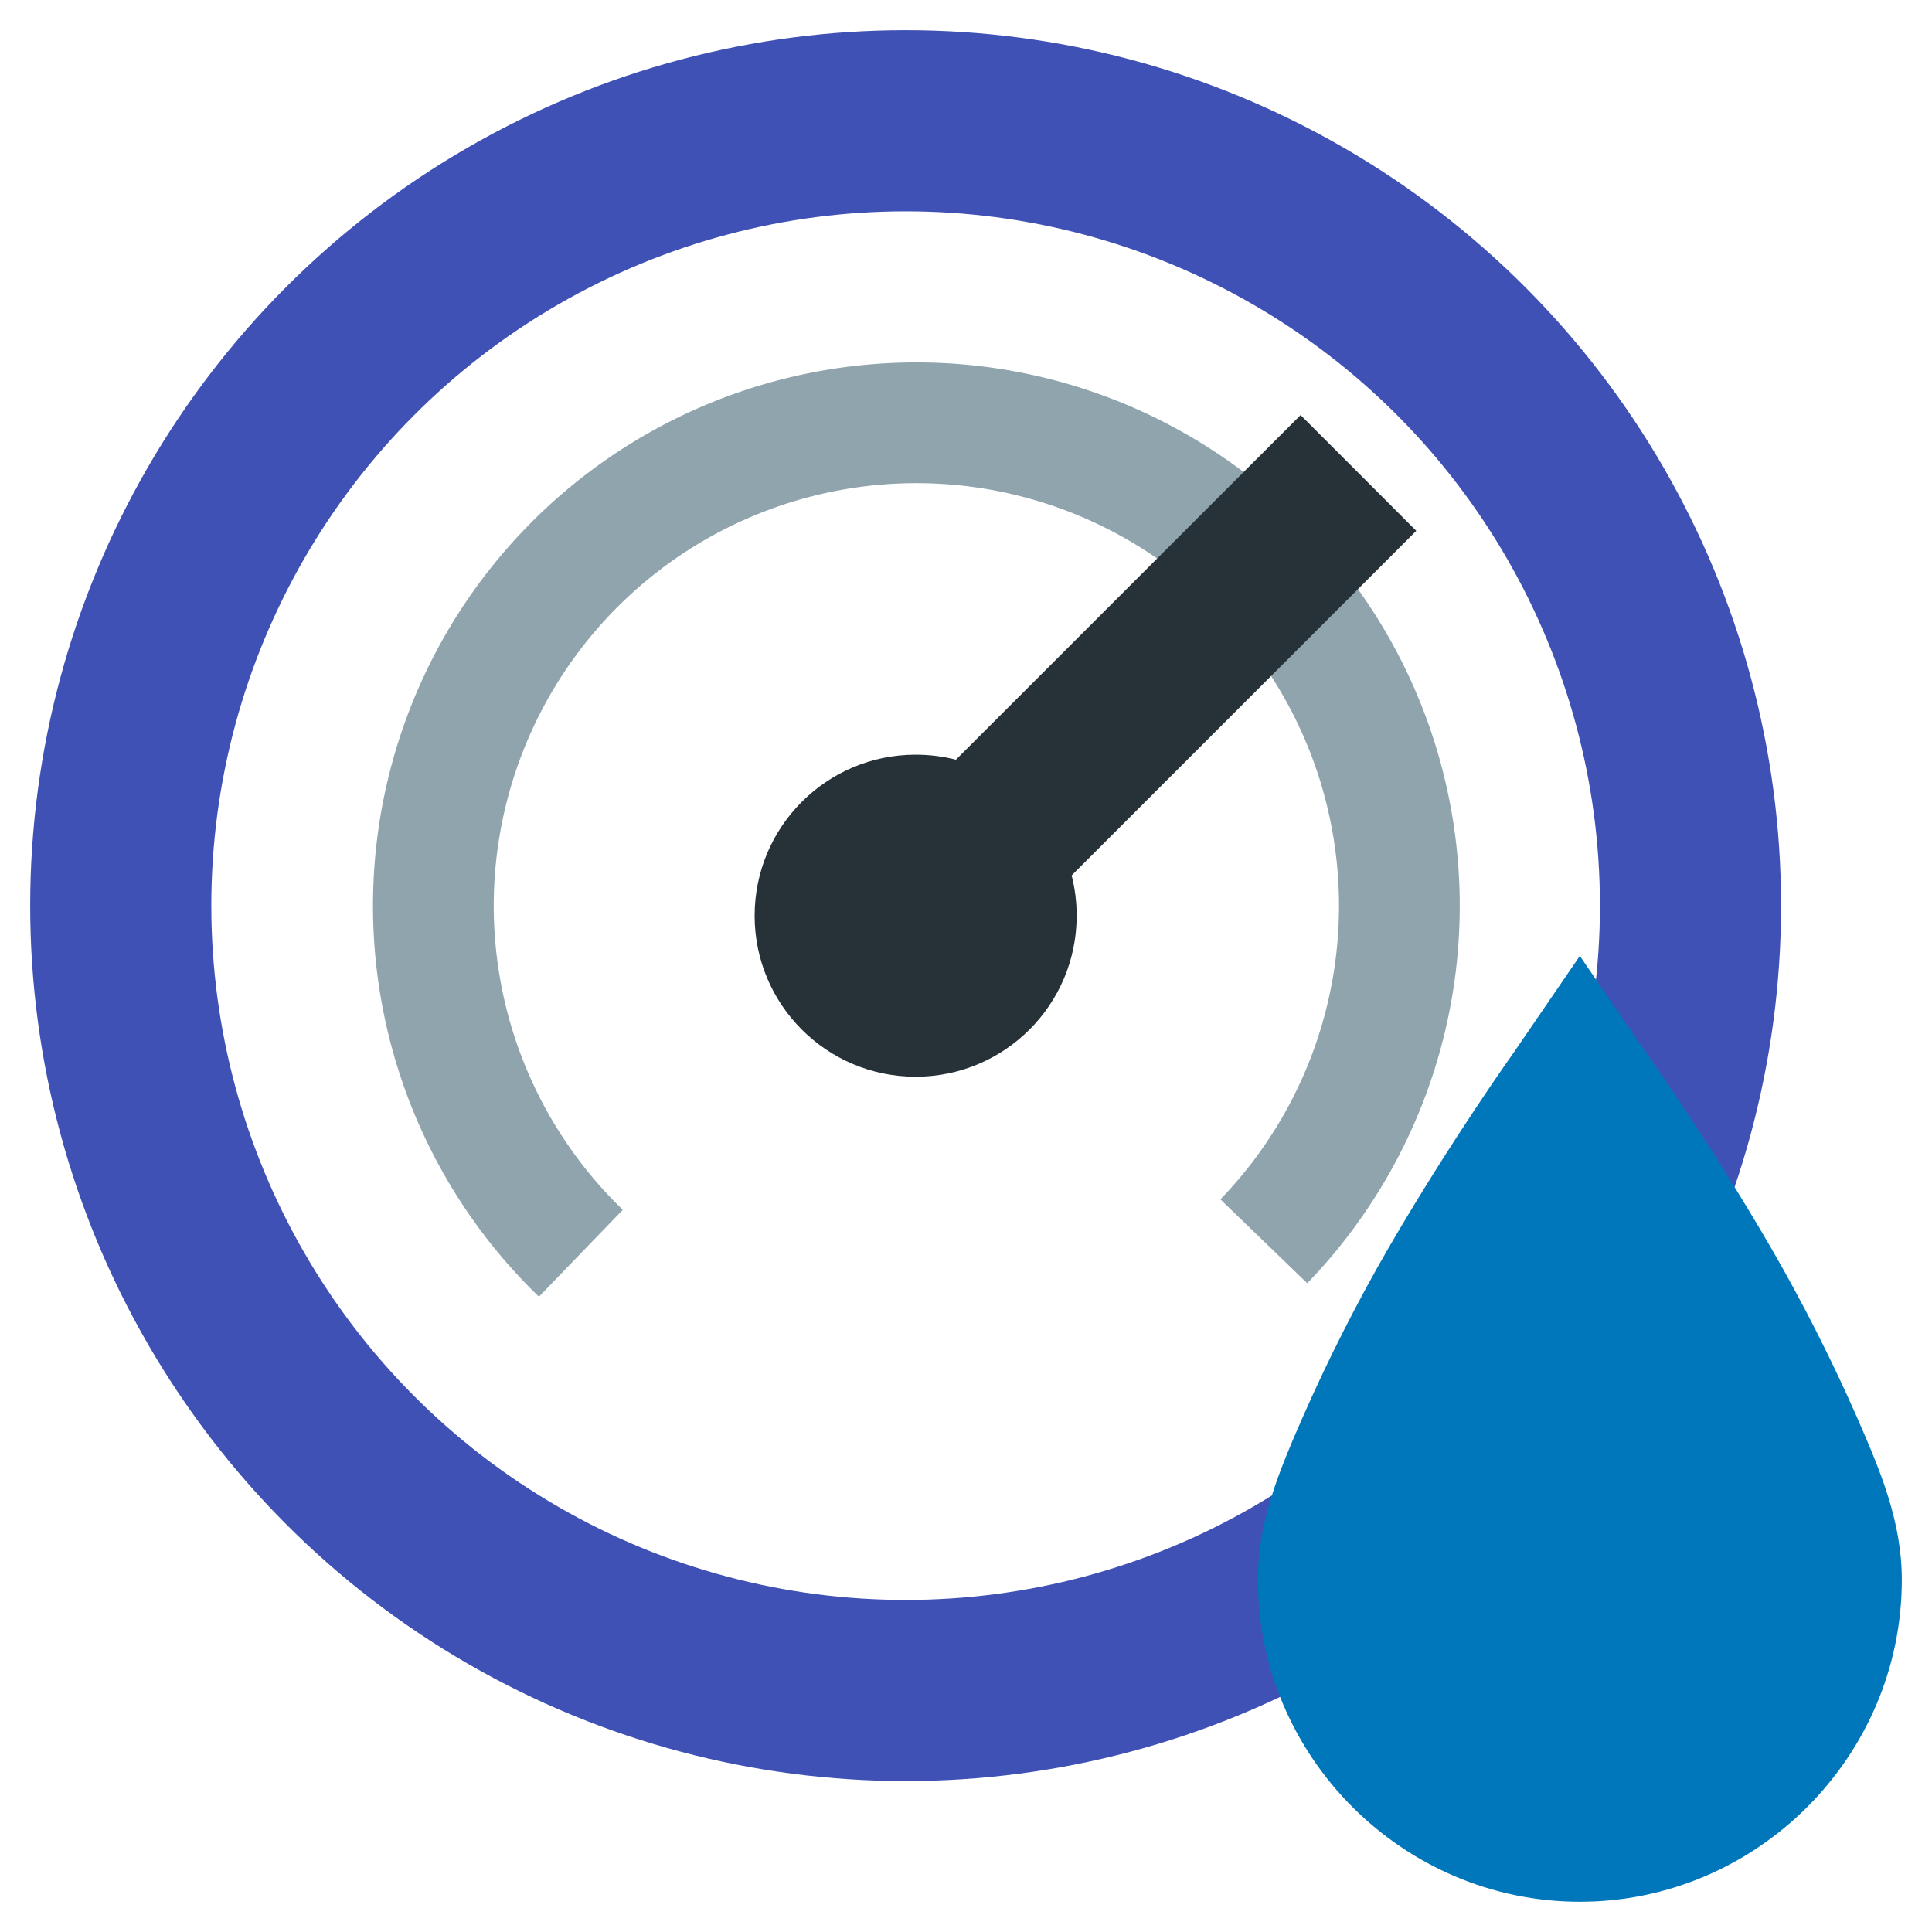
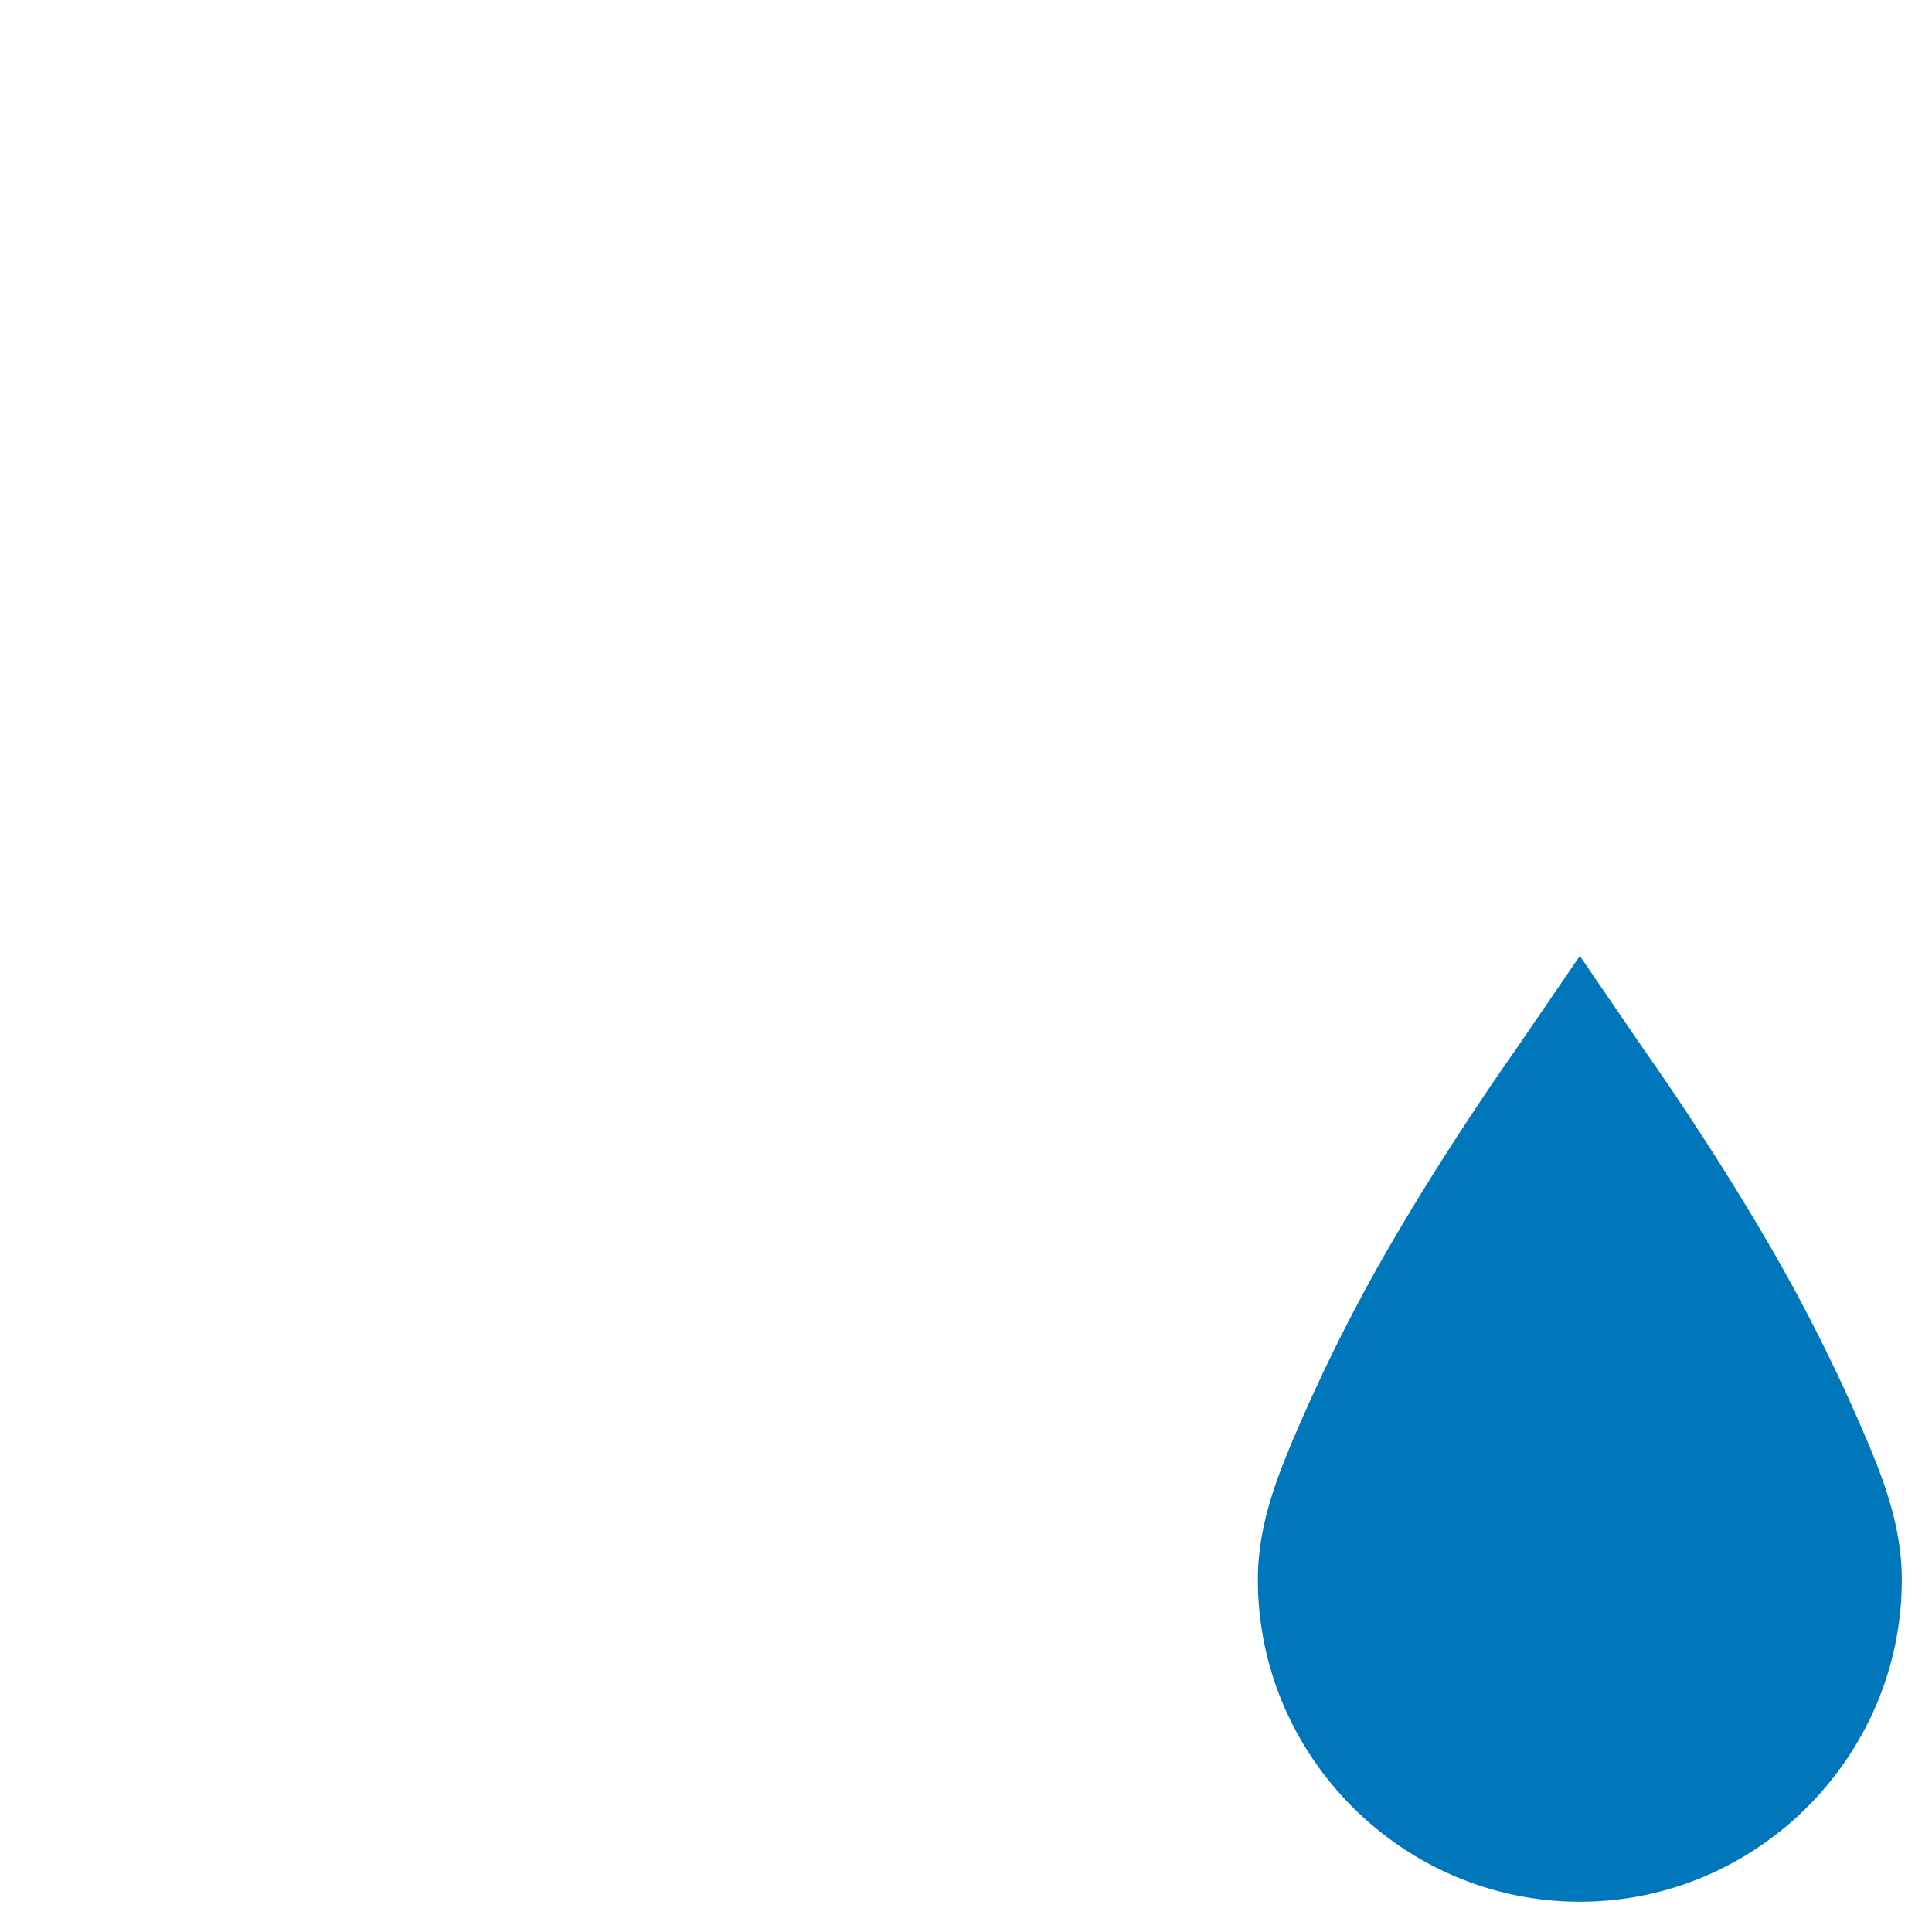
<svg xmlns="http://www.w3.org/2000/svg" viewBox="0 0 32 32" version="1.1" id="svg4" xml:space="preserve">
  <defs id="defs8" />
-   <path style="fill:none;fill-opacity:0.996;stroke:#90a4ae;stroke-width:2;stroke-dasharray:none;stroke-opacity:1" id="path2156" d="M 9.621,20.758 A 8,8 0 0 1 9.423,9.446 8,8 0 0 1 20.735,9.248 8,8 0 0 1 20.933,20.56" />
-   <path style="fill:#263238;fill-opacity:1;stroke-width:1" d="m 15.833,12.583 c -0.213,-0.055 -0.437,-0.083 -0.667,-0.083 -1.473,0 -2.667,1.194 -2.667,2.667 0,1.473 1.194,2.667 2.667,2.667 1.473,0 2.667,-1.194 2.667,-2.667 0,-0.23 -0.029,-0.454 -0.083,-0.667 L 23.458,8.792 21.542,6.875 Z" id="path2102" />
-   <ellipse style="fill:none;fill-opacity:0.996;stroke:#3f51b5;stroke-width:3;stroke-dasharray:none;stroke-opacity:0.996" id="path2916" cx="15" cy="15" rx="13" ry="13" />
  <path style="fill:#0077bb;fill-opacity:1;stroke-width:1" d="m 26.167,15.833 -1.083,1.583 c 0,0 -1.052,1.473 -2.083,3.25 -0.516,0.889 -1.01,1.865 -1.417,2.792 -0.407,0.926 -0.75,1.754 -0.75,2.708 0,2.93 2.404,5.333 5.333,5.333 C 29.096,31.5 31.5,29.096 31.5,26.167 31.5,25.212 31.157,24.385 30.75,23.458 30.343,22.532 29.849,21.555 29.333,20.667 28.302,18.889 27.25,17.417 27.25,17.417 Z" id="path405" />
</svg>